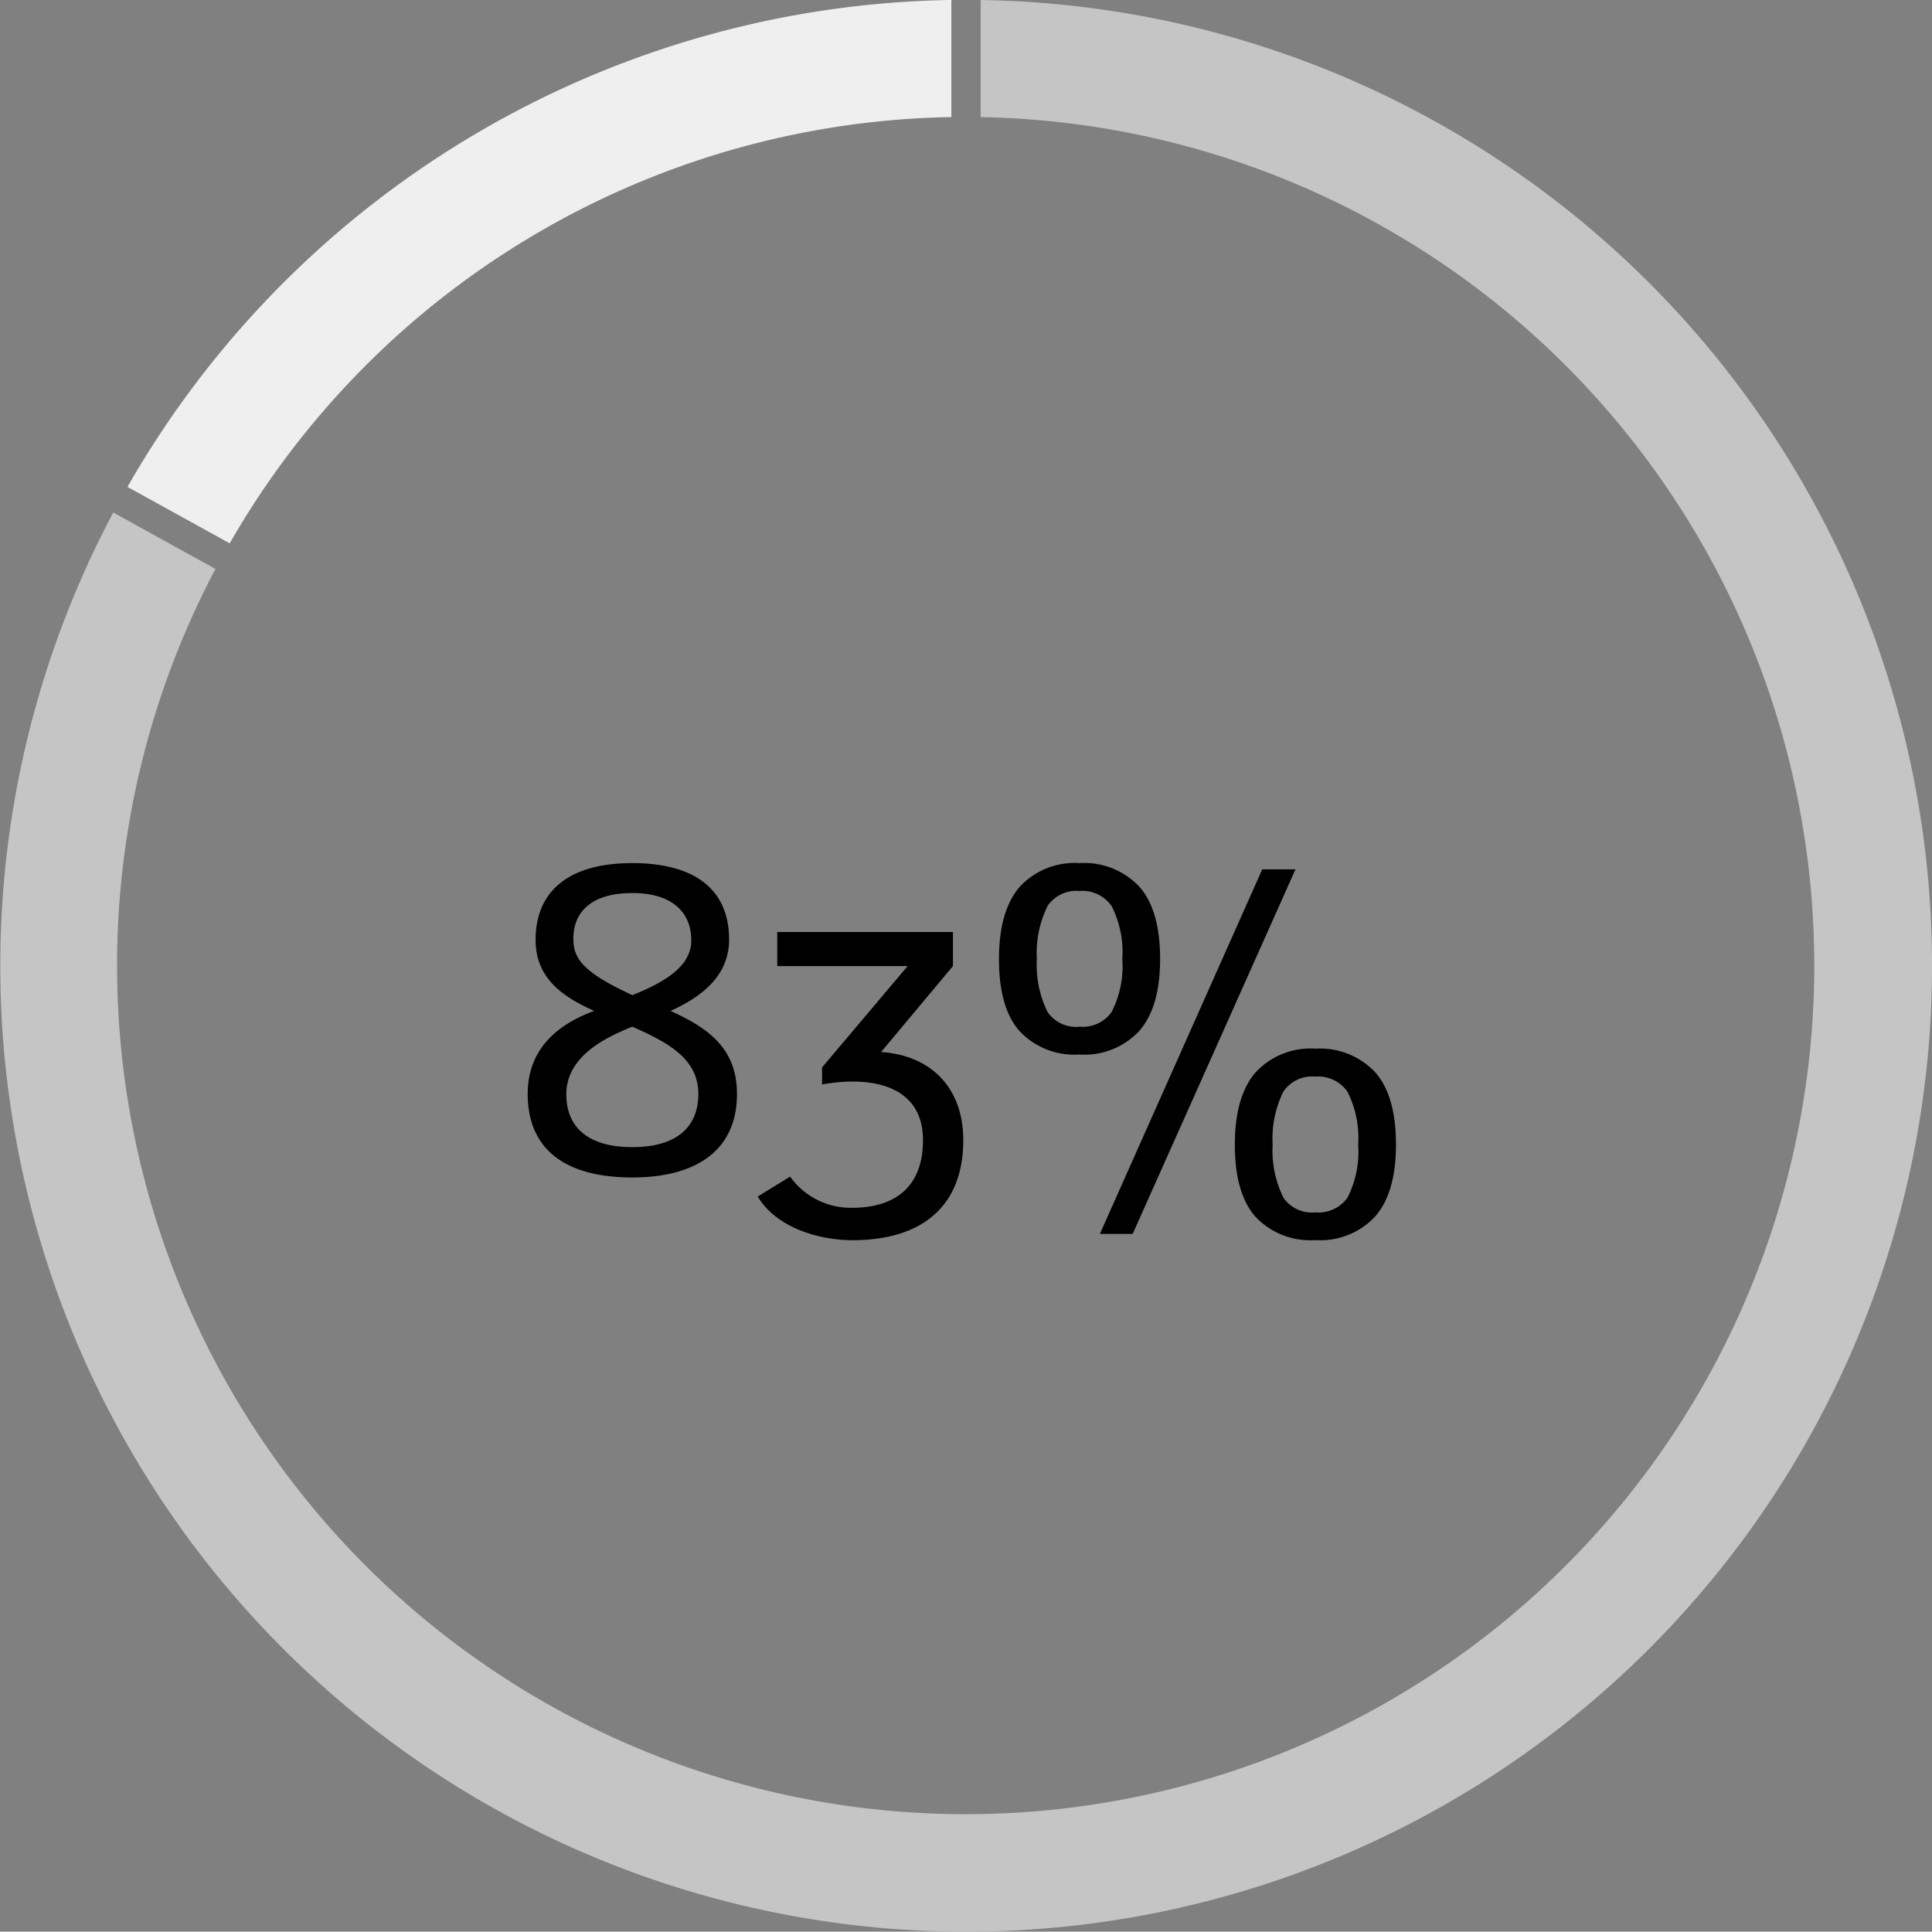
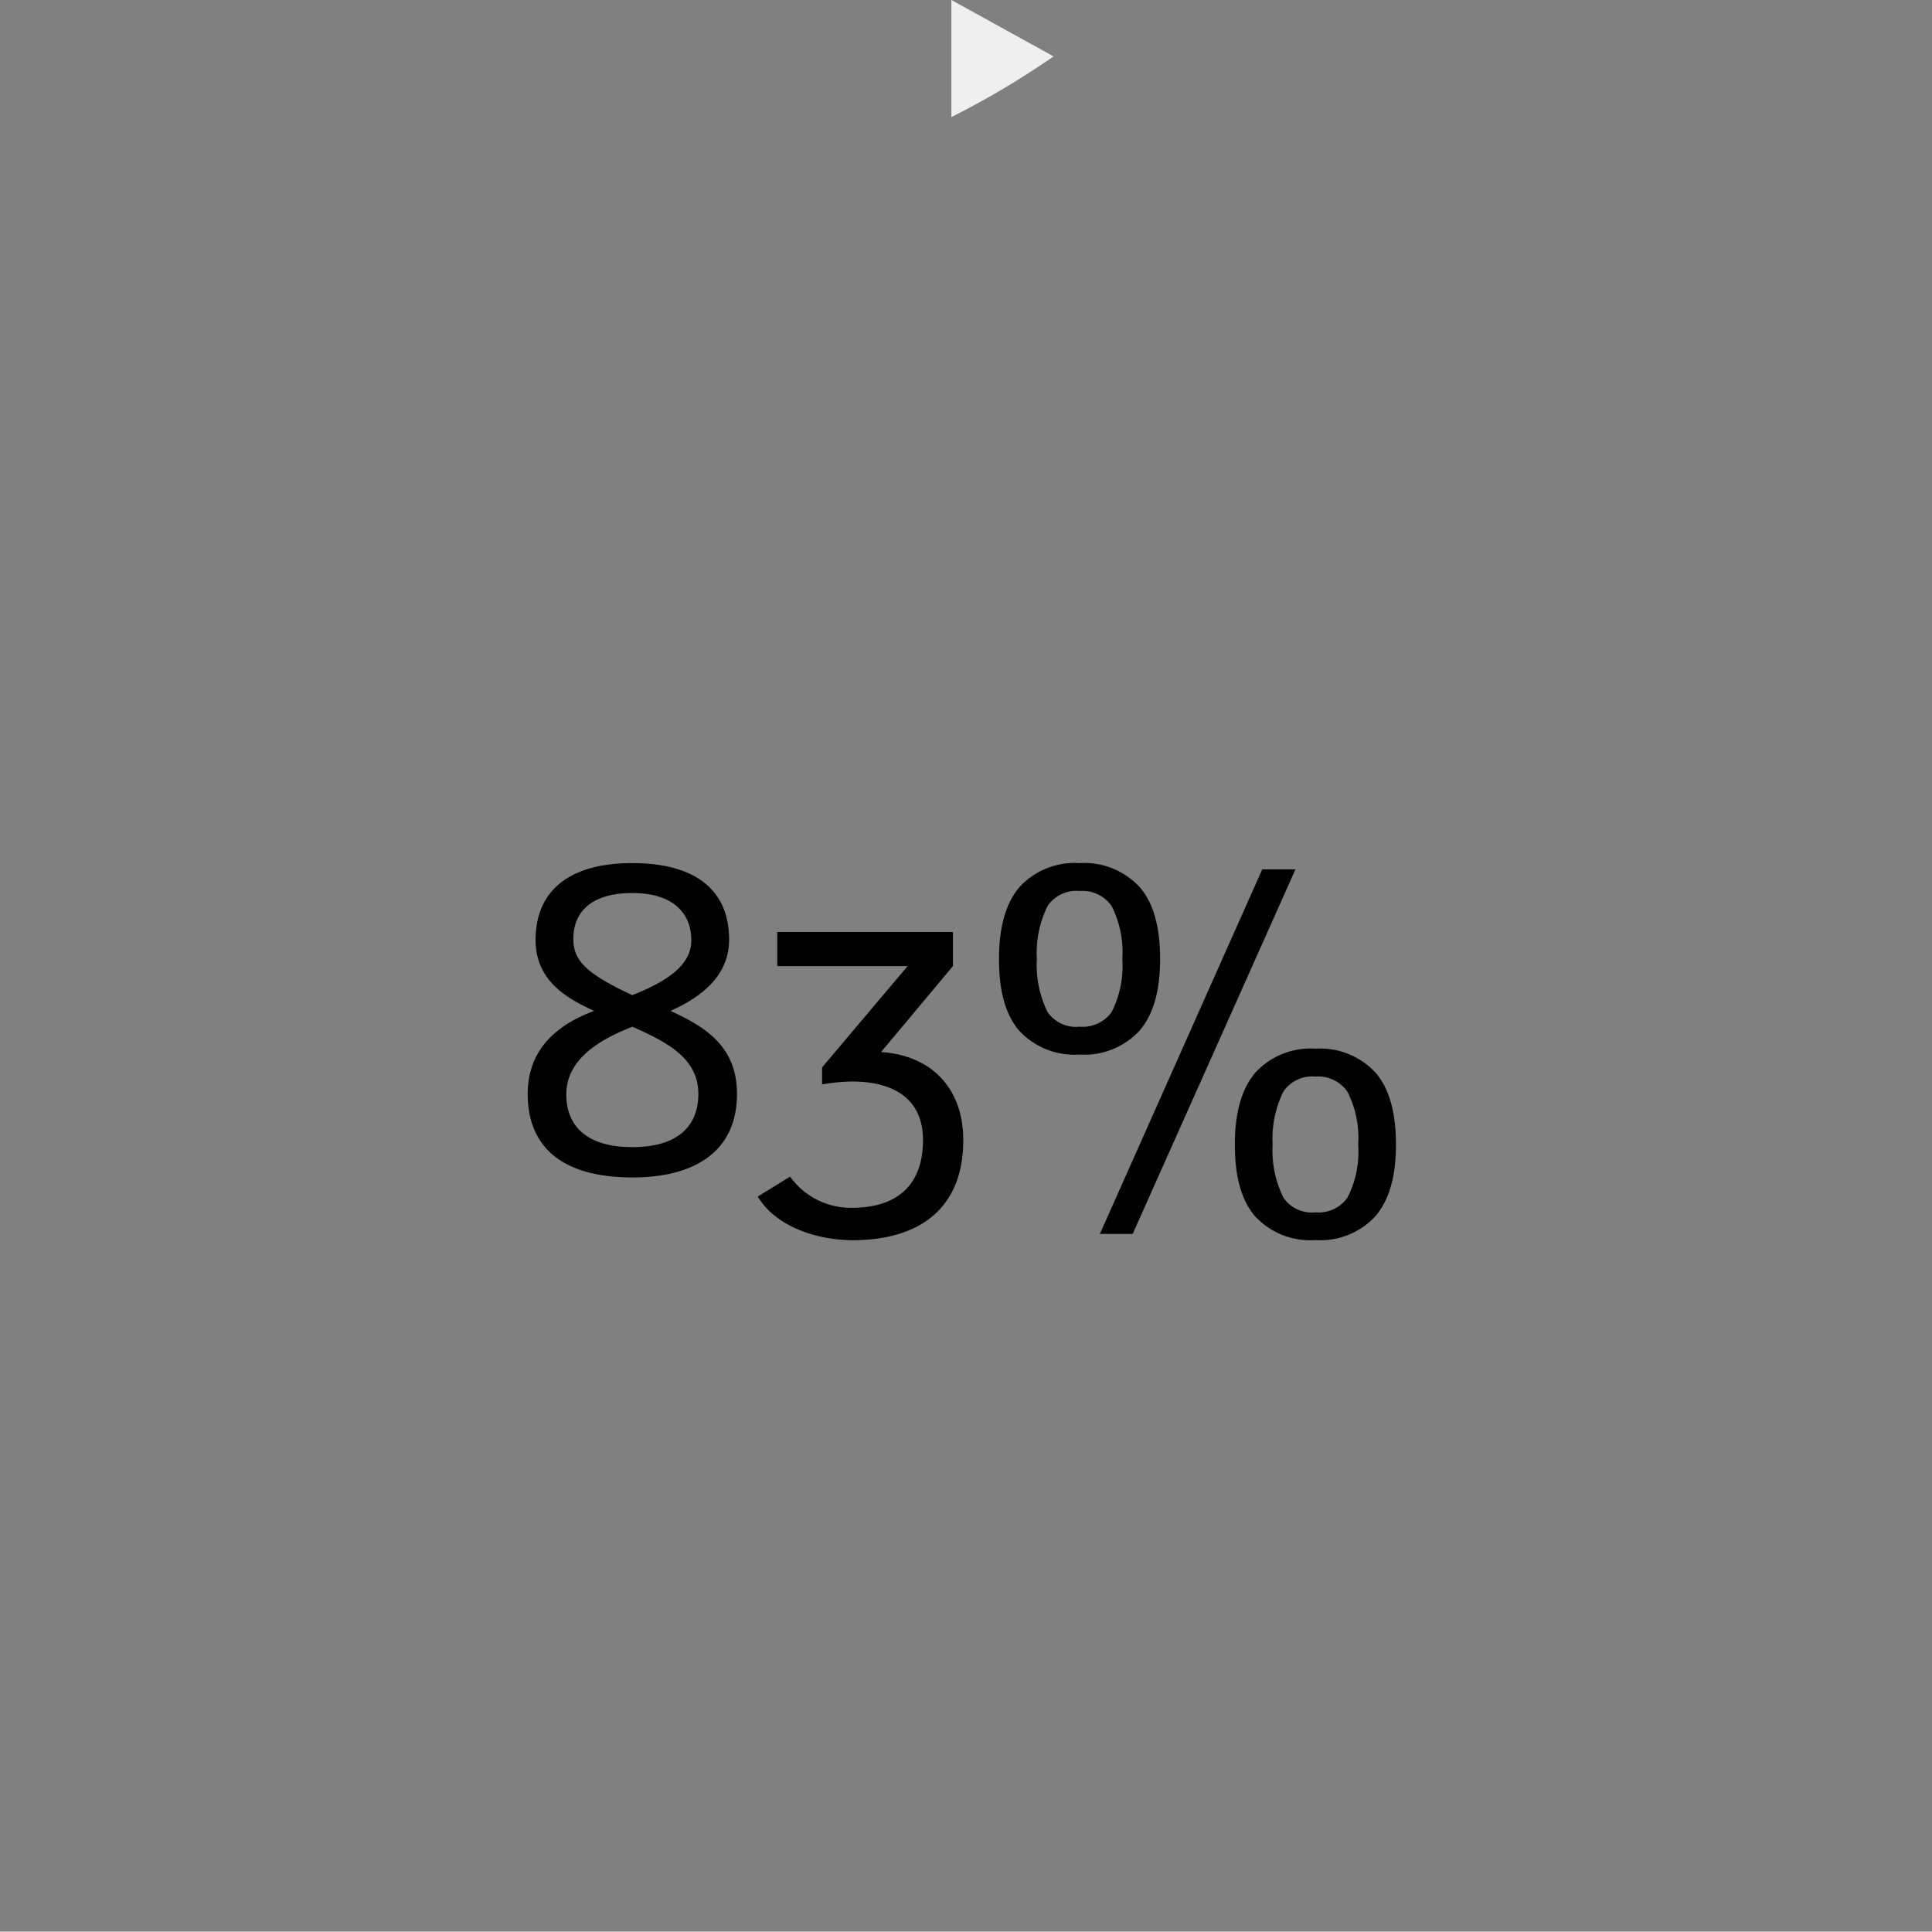
<svg xmlns="http://www.w3.org/2000/svg" width="181.453" height="181.418" viewBox="0 0 181.453 181.418">
  <rect x="0" y="0" width="181.453" height="181.418" fill="#808080" stroke="none" />
  <g id="percent-med-5" transform="translate(-1469 -2134)">
    <path id="Caminho_15890" data-name="Caminho 15890" d="M21.216-7.254c0-4.368-2.808-6.24-6.24-7.8,2.652-1.209,5.5-3.12,5.5-6.708,0-4.641-3.159-7.176-9.087-7.176-6.045,0-9.087,2.691-9.087,7.215,0,3.978,3.159,5.577,5.5,6.669-4.134,1.521-6.24,4.134-6.24,7.8,0,5.07,3.354,7.839,9.828,7.839C17.433.585,21.216-1.989,21.216-7.254Zm-4.29-14.43c0,2.262-2.106,3.783-5.538,5.148-4.641-2.145-5.538-3.432-5.538-5.3,0-2.5,1.677-4.29,5.538-4.29C15.054-26.13,16.926-24.375,16.926-21.684Zm.663,14.43c0,2.925-1.833,4.992-6.2,4.992-4.251,0-6.2-1.95-6.2-4.953,0-3.432,3.354-5.226,6.2-6.357C14.742-12.09,17.589-10.569,17.589-7.254ZM42.471-2.925c0-4.836-2.964-7.956-7.722-8.268L41.5-19.266v-3.2H25v3.2H37.245L29.211-9.75v1.6a16.781,16.781,0,0,1,2.847-.273c3.666,0,6.63,1.482,6.63,5.5,0,4.251-2.457,6.357-6.669,6.357A6.978,6.978,0,0,1,26.208.507L23.166,2.379c1.755,2.925,5.733,4.1,8.931,4.1C38.3,6.474,42.471,3.549,42.471-2.925ZM83.109-2.5c0-3-.624-5.265-1.911-6.747a7.087,7.087,0,0,0-5.655-2.262,7.035,7.035,0,0,0-5.616,2.223C68.64-7.8,67.977-5.538,67.977-2.5s.624,5.265,1.911,6.747a7.066,7.066,0,0,0,5.655,2.223,7.035,7.035,0,0,0,5.616-2.223C82.446,2.769,83.109.546,83.109-2.5ZM73.671-28.353h-3.12L55.3,5.889h3.081ZM60.957-19.929c0-3-.624-5.265-1.911-6.747a7.087,7.087,0,0,0-5.655-2.262,7.035,7.035,0,0,0-5.616,2.223c-1.287,1.482-1.95,3.744-1.95,6.786s.624,5.265,1.911,6.747a7.066,7.066,0,0,0,5.655,2.223,7.035,7.035,0,0,0,5.616-2.223C60.294-14.664,60.957-16.887,60.957-19.929ZM79.56-2.5A9.458,9.458,0,0,1,78.546,2.5a3.336,3.336,0,0,1-3,1.365,3.251,3.251,0,0,1-3-1.365A9.965,9.965,0,0,1,71.526-2.5,9.965,9.965,0,0,1,72.54-7.488a3.274,3.274,0,0,1,3-1.4,3.36,3.36,0,0,1,3,1.4A9.557,9.557,0,0,1,79.56-2.5ZM57.408-19.929a9.458,9.458,0,0,1-1.014,4.992,3.336,3.336,0,0,1-3,1.365,3.251,3.251,0,0,1-3-1.365,9.965,9.965,0,0,1-1.014-4.992,9.965,9.965,0,0,1,1.014-4.992,3.274,3.274,0,0,1,3-1.4,3.36,3.36,0,0,1,3,1.4A9.557,9.557,0,0,1,57.408-19.929Z" transform="translate(1517 2244)" />
    <g id="Grupo_2312" data-name="Grupo 2312" transform="translate(415.924 1501.164)">
-       <path id="Caminho_15088" data-name="Caminho 15088" d="M1134.81,643.833v-11a90.762,90.762,0,0,0-77.379,45.732l9.6,5.3A79.669,79.669,0,0,1,1134.81,643.833Z" transform="translate(7.618 0)" fill="#efefef" />
-       <path id="Caminho_15089" data-name="Caminho 15089" d="M1145.177,632.836v11a79.7,79.7,0,1,1-71.864,42.435l-9.6-5.3a90.715,90.715,0,1,0,81.467-48.132Z" transform="translate(0 0)" fill="#c5c5c5" />
+       <path id="Caminho_15088" data-name="Caminho 15088" d="M1134.81,643.833v-11l9.6,5.3A79.669,79.669,0,0,1,1134.81,643.833Z" transform="translate(7.618 0)" fill="#efefef" />
    </g>
  </g>
</svg>